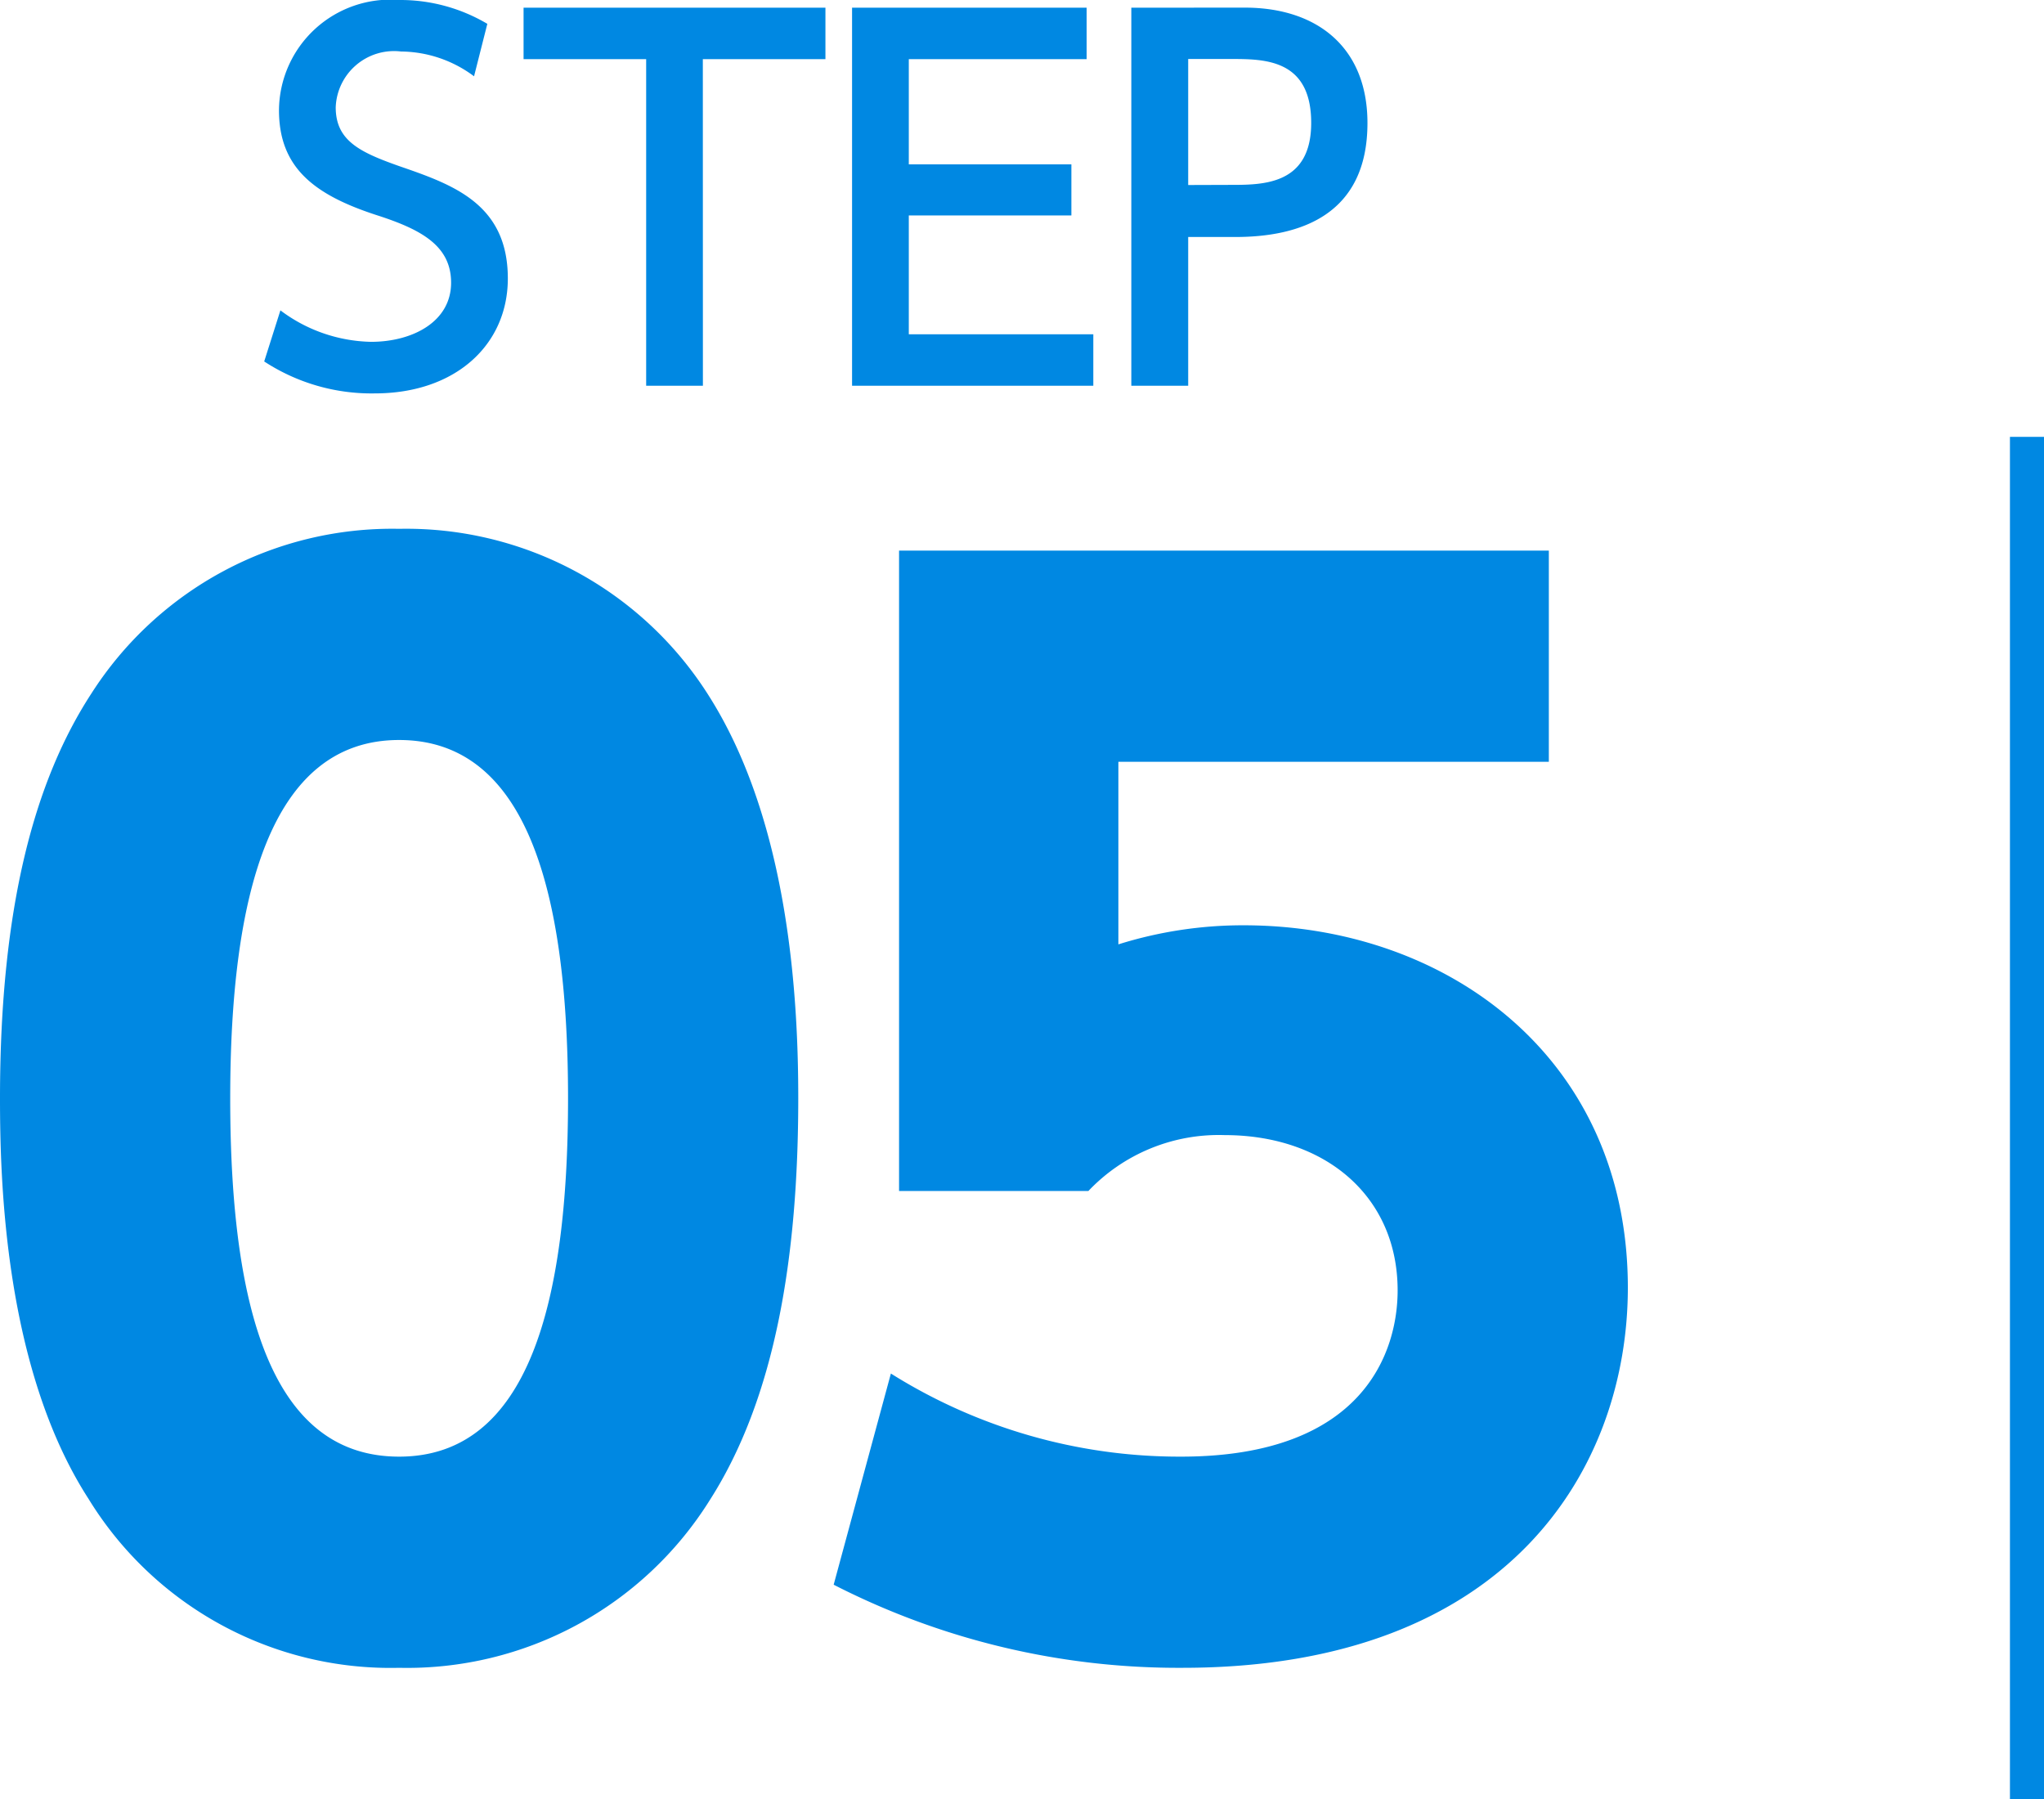
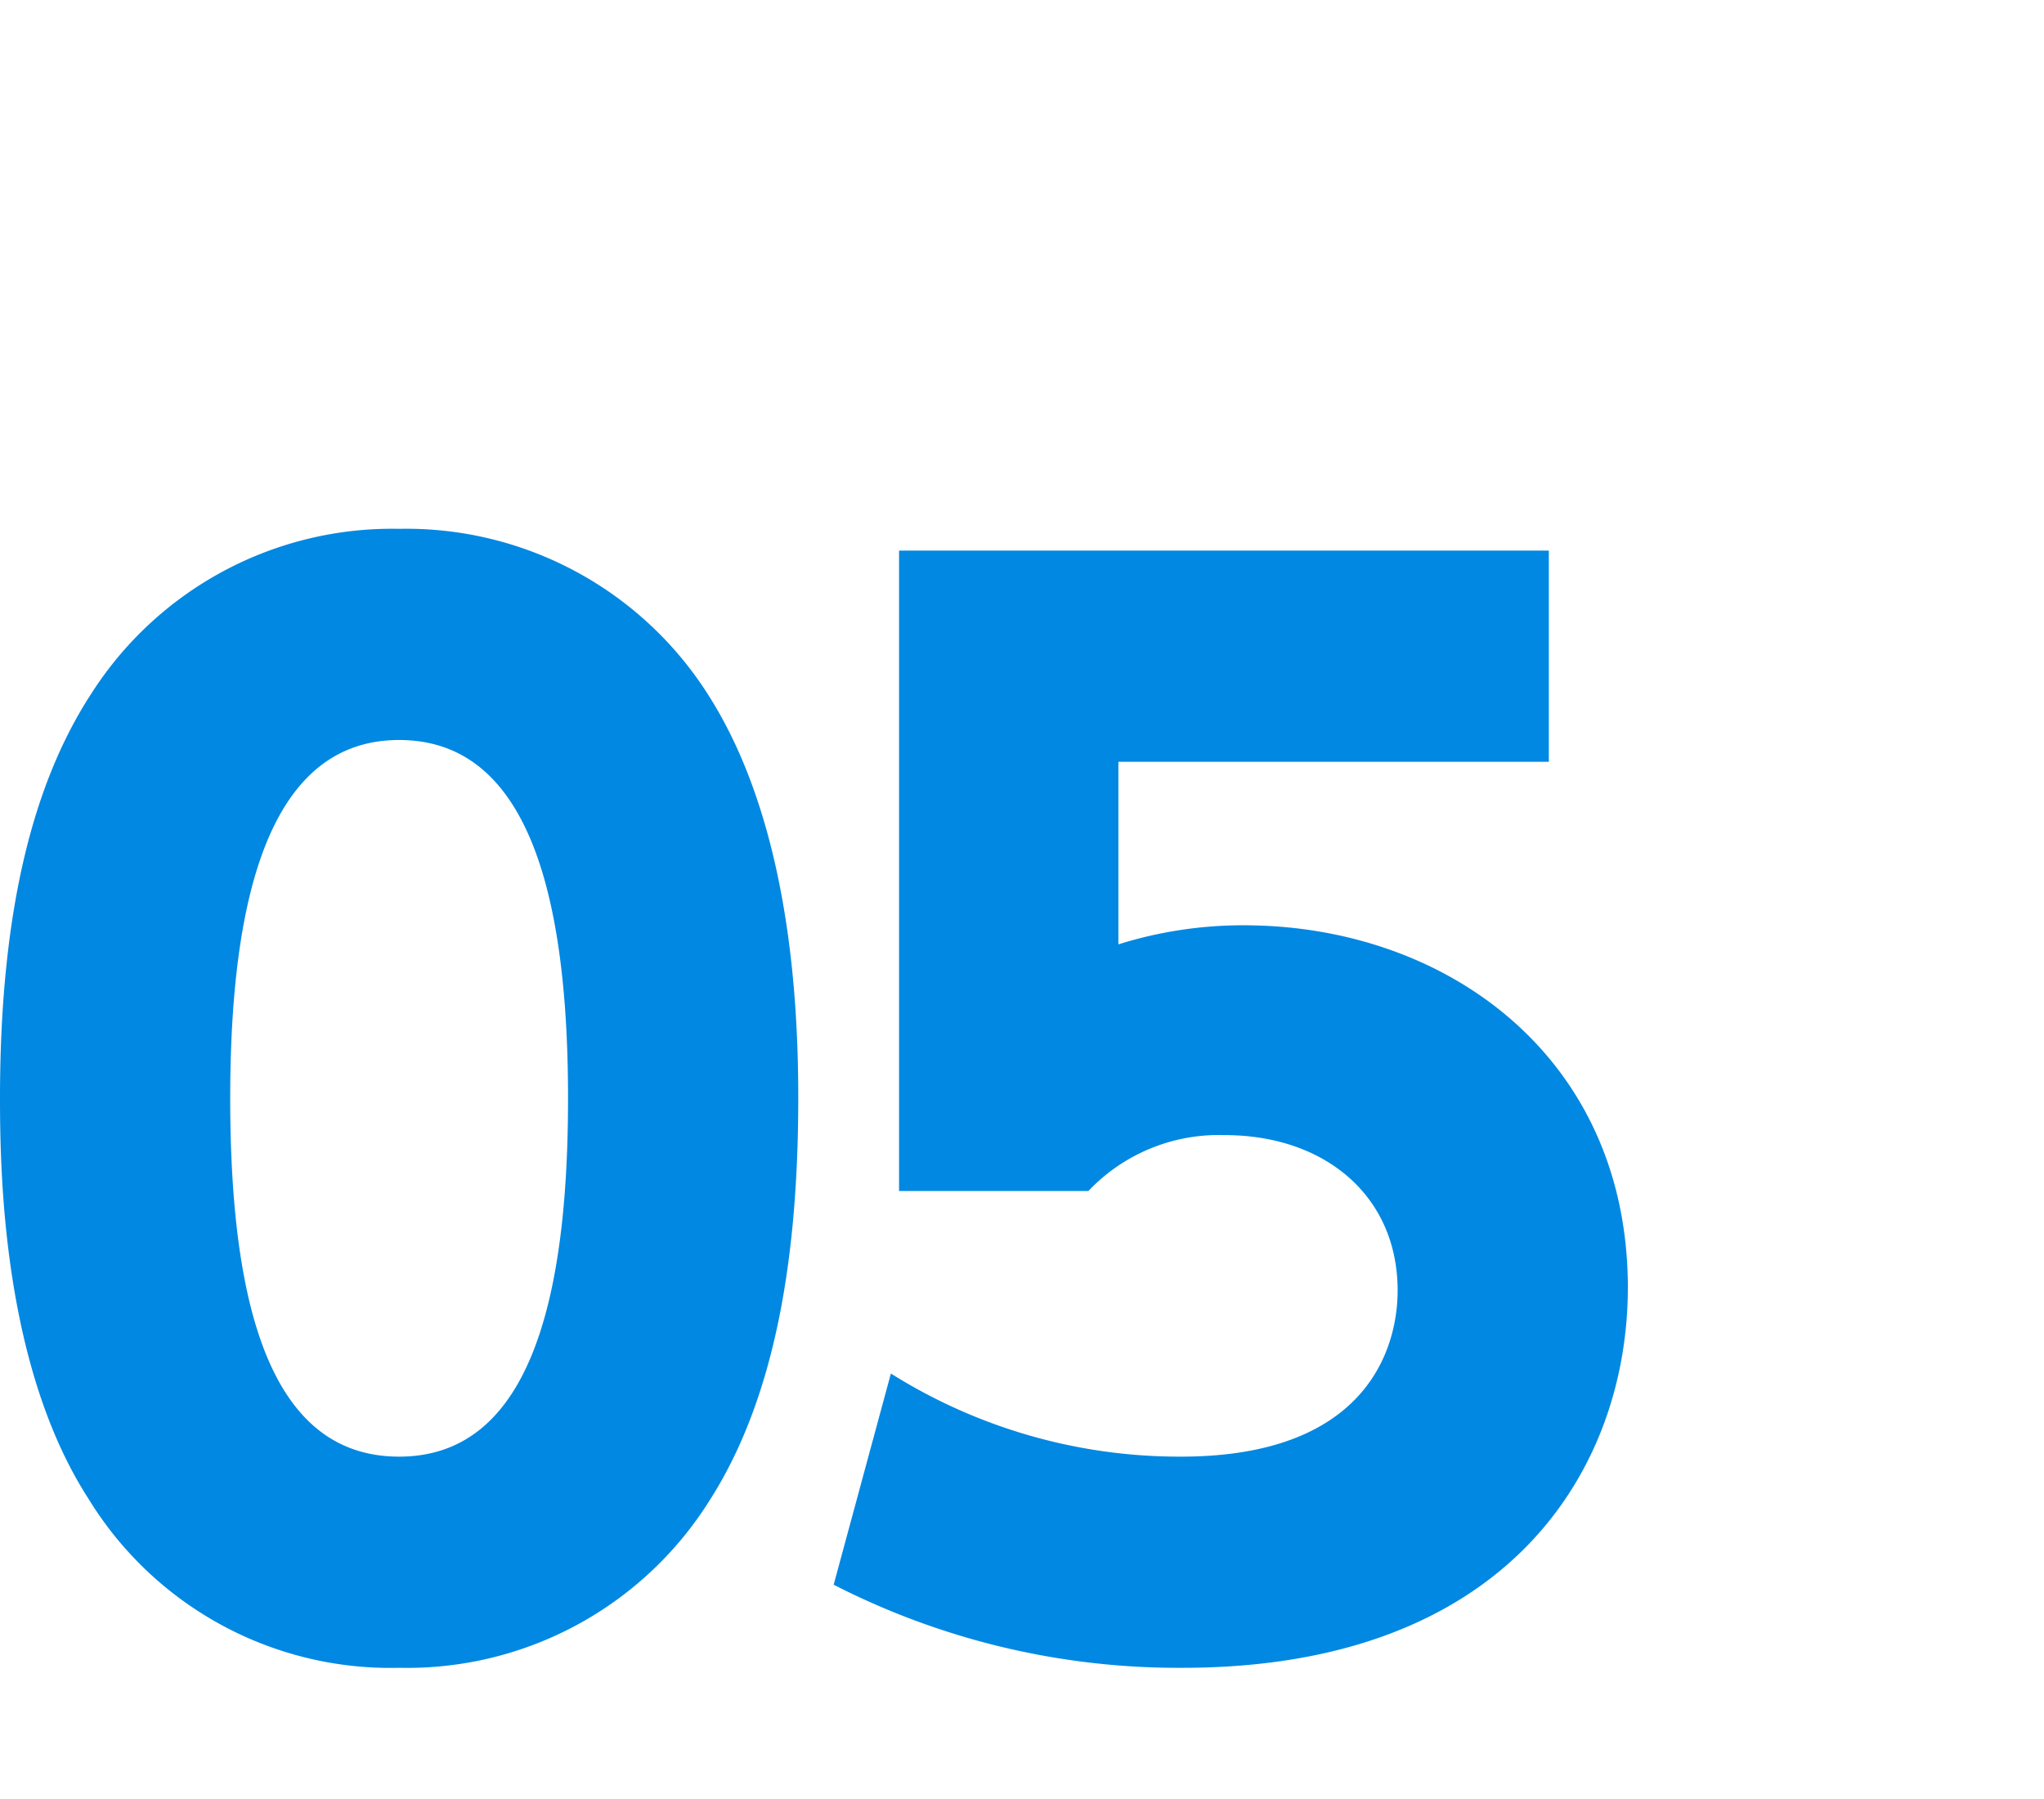
<svg xmlns="http://www.w3.org/2000/svg" width="60.02" height="52.826" viewBox="0 0 60.02 52.826">
  <g transform="translate(-57.48 -3231.674)">
    <path d="M13.2.64a10.482,10.482,0,0,0,9.12-4.92c1.92-3,2.6-7.12,2.6-11.8,0-2.8-.24-8.08-2.64-11.84A10.5,10.5,0,0,0,13.2-32.8a10.48,10.48,0,0,0-9.04,4.84c-1.64,2.52-2.68,6.2-2.68,11.88,0,2.36.12,7.92,2.6,11.76A10.4,10.4,0,0,0,13.2.64Zm0-6.2c-3.6,0-4.96-4-4.96-10.52C8.24-22,9.4-26.6,13.2-26.6c3.56,0,4.96,4,4.96,10.52C18.16-10.08,17-5.56,13.2-5.56Zm33.76-26.6H27.88v18.8h5.56a5.278,5.278,0,0,1,4-1.64c2.96,0,5.08,1.8,5.08,4.56,0,1.76-.96,4.88-6.36,4.88A15.93,15.93,0,0,1,27.64-8L25.96-1.8A22.2,22.2,0,0,0,36.2.64c9.64,0,13.08-5.92,13.08-11.16,0-6.76-5.32-10.64-11.28-10.64a12.215,12.215,0,0,0-3.68.56v-5.36H46.96Z" transform="translate(56 3280)" fill="#0088e2" />
-     <path d="M6.79-10.626a5.01,5.01,0,0,0-2.59-.7A3.27,3.27,0,0,0,.672-8.092C.672-6.4,1.708-5.6,3.57-5c1.3.42,2.156.9,2.156,1.974,0,1.148-1.134,1.736-2.352,1.736a4.57,4.57,0,0,1-2.66-.924L.238-.714A5.754,5.754,0,0,0,3.486.224C5.852.224,7.392-1.2,7.392-3.15c0-2.2-1.624-2.758-3.192-3.3C3.038-6.86,2.338-7.2,2.338-8.176A1.714,1.714,0,0,1,4.256-9.814,3.626,3.626,0,0,1,6.4-9.086ZM13.118-9.59h3.6V-11.1H7.854V-9.59h3.6V0h1.666ZM19.166-6.5V-9.59h5.222V-11.1H17.5V0h7.084V-1.512H19.166V-5H23.94V-6.5ZM25.7-11.1V0H27.37V-4.368h1.386c1.876,0,3.878-.63,3.878-3.346,0-2.226-1.484-3.388-3.6-3.388ZM27.37-5.894v-3.7h1.246c.994,0,2.366,0,2.366,1.876,0,1.82-1.414,1.82-2.366,1.82Z" transform="translate(65 3243)" fill="#0088e2" />
-     <path d="M.5,40h-1V0h1Z" transform="translate(117 3244.5)" fill="#0088e2" />
  </g>
</svg>